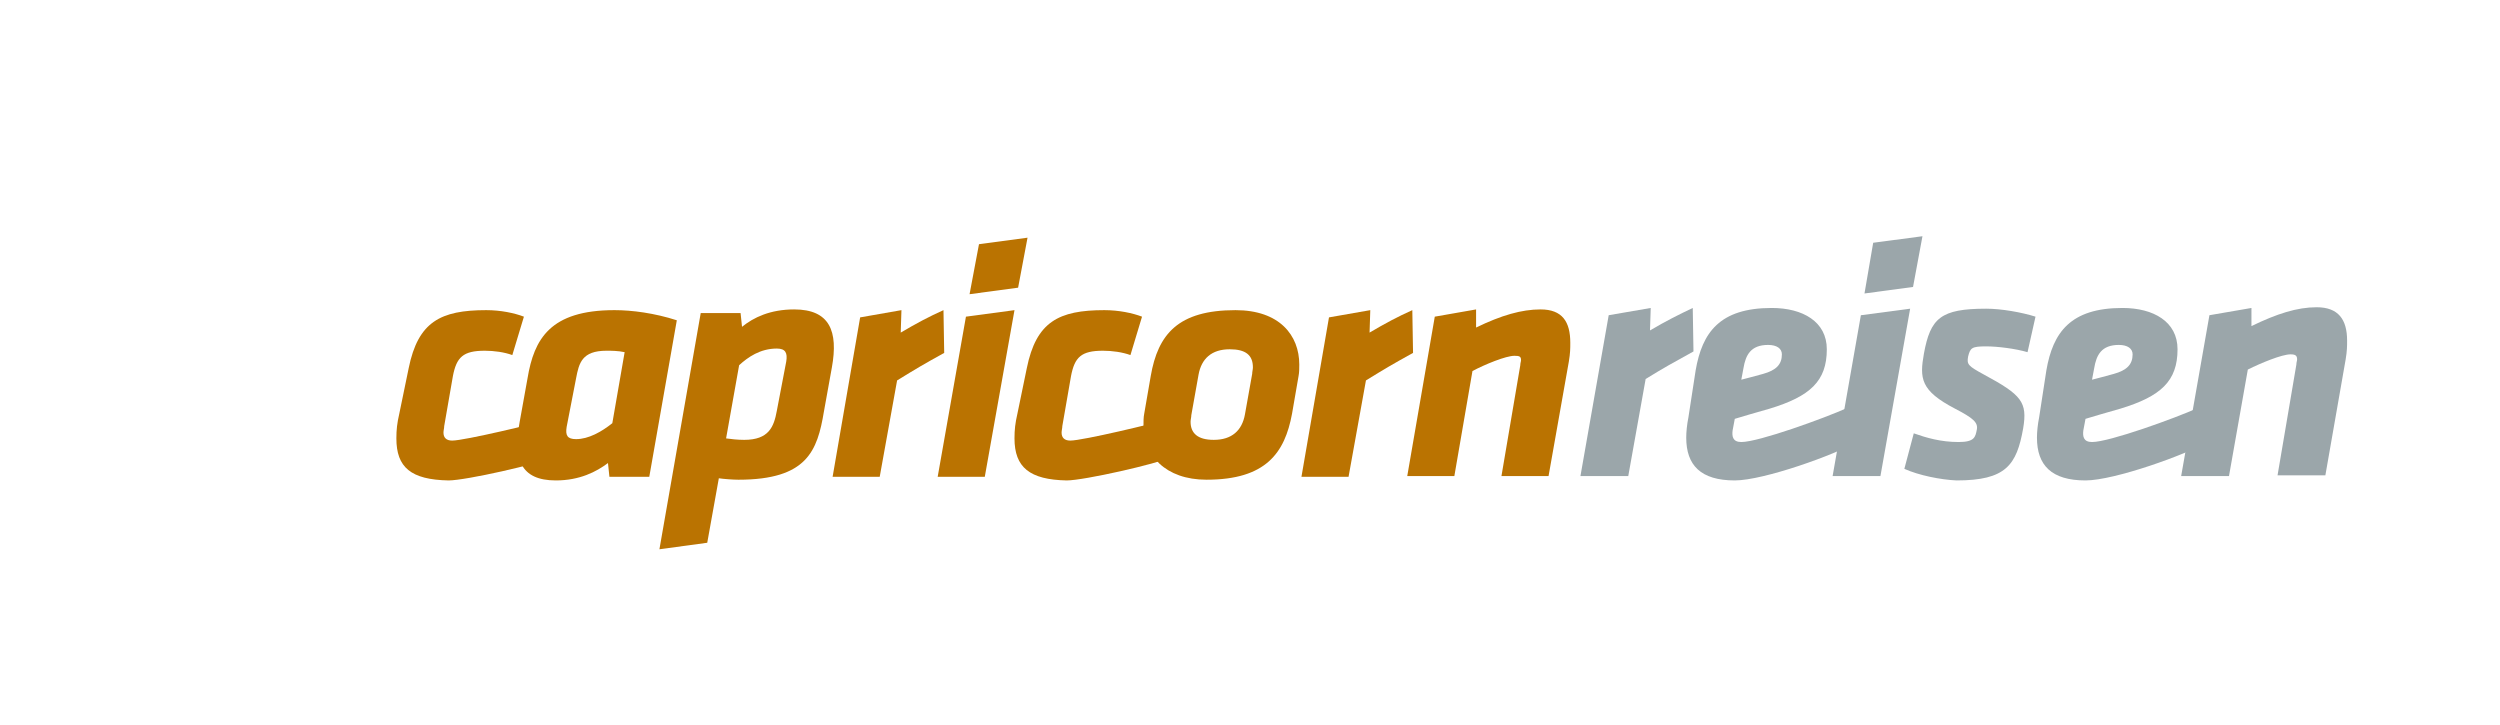
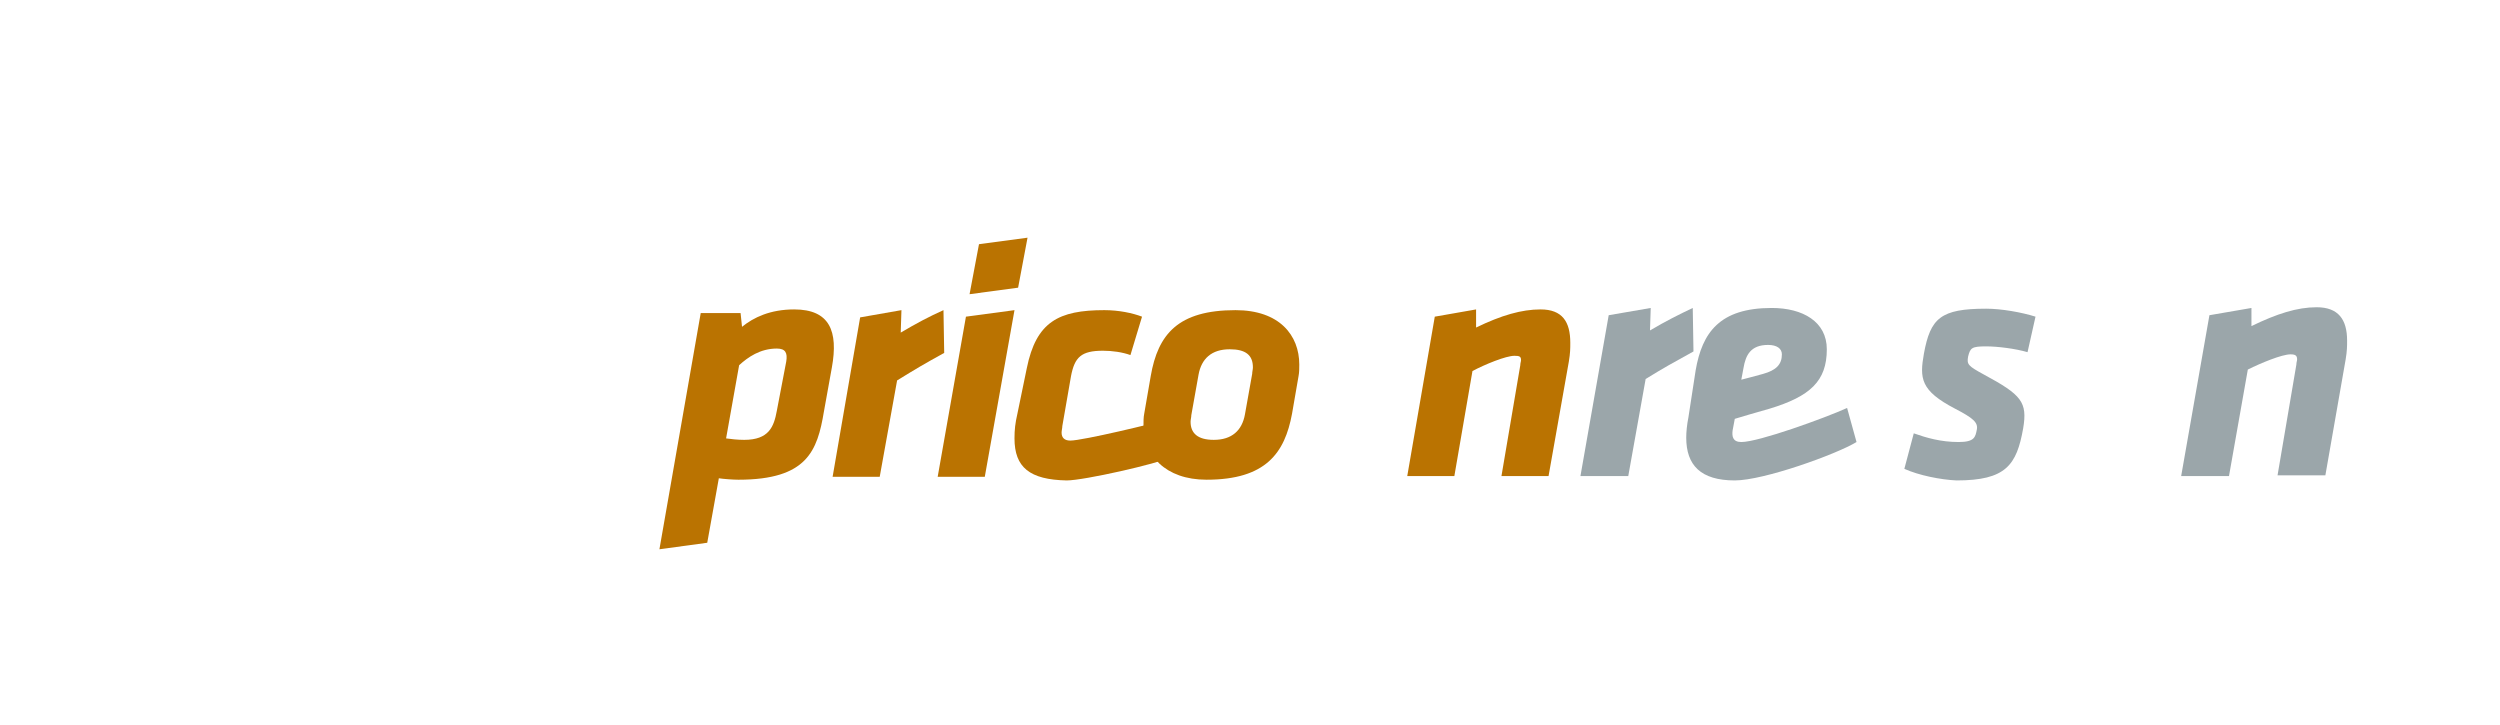
<svg xmlns="http://www.w3.org/2000/svg" version="1.2" baseProfile="tiny" id="Ebene_1" x="0px" y="0px" width="345px" height="100px" viewBox="0 0 345 100" xml:space="preserve">
  <rect fill="#FFFFFF" width="345" height="100" />
  <g>
    <g>
      <path fill="#9BA6AA" d="M234,51.1c0.9-5.2,3.3-8.6,10.5-8.6c4.3,0,7.6,1.9,7.6,5.7c0,4.4-2.3,6.5-7.9,8.2    c-2.8,0.8-2.8,0.8-4.8,1.4l-0.3,1.6c-0.1,0.8,0,1.6,1.2,1.6c2.4,0,11.5-3.3,14.6-4.7l1.3,4.7c-2.8,1.7-12.8,5.3-16.8,5.3    c-4.7,0-6.7-2.1-6.7-5.9c0-0.8,0.1-1.8,0.3-2.8L234,51.1z M245.9,48.9c0-0.8-0.7-1.3-1.9-1.3c-2.4,0-3.1,1.4-3.4,3.2l-0.3,1.6    c1.1-0.3,1.6-0.4,3-0.8C245.1,51.1,245.9,50.3,245.9,48.9z" />
-       <path fill="#9BA6AA" d="M282.4,51.1c0.9-5.2,3.3-8.6,10.5-8.6c4.3,0,7.6,1.9,7.6,5.7c0,4.4-2.3,6.5-7.9,8.2    c-2.8,0.8-2.8,0.8-4.8,1.4l-0.3,1.6c-0.1,0.8,0,1.6,1.2,1.6c2.4,0,11.5-3.3,14.6-4.7l1.3,4.7c-2.8,1.7-12.8,5.3-16.8,5.3    c-4.7,0-6.7-2.1-6.7-5.9c0-0.8,0.1-1.8,0.3-2.8L282.4,51.1z M294.3,48.9c0-0.8-0.7-1.3-1.9-1.3c-2.4,0-3.1,1.4-3.4,3.2l-0.3,1.6    c1.1-0.3,1.6-0.4,3-0.8C293.5,51.1,294.3,50.3,294.3,48.9z" />
      <path fill="#9BA6AA" d="M233.7,48.5c-2.9,1.6-4,2.2-6.6,3.8l-2.4,13.4h-6.6l3.9-22.2l5.8-1l-0.1,3.1c2.2-1.3,4-2.2,5.9-3.1    L233.7,48.5z" />
-       <path fill="#9BA6AA" d="M256.8,43.5l6.8-0.9l-4.1,23.1h-6.6L256.8,43.5z M258.5,33.5l6.8-0.9l-1.3,7l-6.7,0.9L258.5,33.5z" />
      <path fill="#9BA6AA" d="M262.8,64.7l1.3-4.9c1.7,0.6,3.7,1.2,6.2,1.2c2.2,0,2.3-0.7,2.5-1.7c0.2-1-0.5-1.6-3-2.9    c-4.8-2.5-4.9-4.2-4.3-7.6c0.9-4.9,2.3-6.2,8.6-6.2c2.1,0,4.9,0.5,6.8,1.1l-1.1,4.9c-1.7-0.5-4.2-0.8-5.7-0.8    c-2,0-2.2,0.2-2.5,1.4c-0.2,1.1,0,1.3,2.2,2.5c5.2,2.8,6,3.8,5.4,7.4c-0.9,5.1-2.4,7.2-9.2,7.2C267.8,66.2,264.8,65.6,262.8,64.7z    " />
      <path fill="#9BA6AA" d="M316.9,50.3c0-0.3,0.1-0.5,0.1-0.7c0-0.5-0.2-0.7-0.9-0.7c-1.2,0-4.1,1.2-5.9,2.1l-2.6,14.7H301l3.9-22.2    l5.8-1l0,2.5c3.5-1.7,6.3-2.6,9-2.6c3,0,4.2,1.7,4.2,4.6c0,0.8,0,1.4-0.2,2.6l-2.8,16h-6.6L316.9,50.3z" />
    </g>
    <g>
-       <path fill="#BA7301" d="M54.7,60.5c0-1.2,0.1-2.1,0.4-3.4l1.3-6.3c1.3-6.4,4.4-8,10.7-8c2,0,3.9,0.4,5.2,0.9l-1.6,5.3    c-1.1-0.4-2.5-0.6-3.8-0.6c-3,0-3.9,0.9-4.4,3.5l-1.2,6.9c0,0.3-0.1,0.6-0.1,0.9c0,0.7,0.4,1.1,1.2,1.1c1.7,0,11.7-2.4,13.3-2.9    l0.6,5.2c-1.9,0.9-12,3.2-14.4,3.2C56.7,66.2,54.7,64.5,54.7,60.5z" />
-       <path fill="#BA7301" d="M84.1,65.8l-0.2-1.9c-1.6,1.2-3.9,2.4-7.2,2.4c-4.9,0-5.9-3-5-8l1.1-6.1c0.9-5.4,3.1-9.4,12-9.4    c2.4,0,5.5,0.4,8.6,1.4l-3.8,21.6H84.1z M78.2,58.9c-0.2,1.2,0.1,1.7,1.3,1.7c1.7,0,3.5-1,5-2.2l1.7-9.8c-0.9-0.2-1.9-0.2-2.5-0.2    c-3.4,0-3.8,1.7-4.2,3.8L78.2,58.9z" />
      <path fill="#BA7301" d="M102.2,43.2l0.2,1.9c1.6-1.3,3.9-2.4,7.2-2.4c4.9,0,6.1,3,5.2,8l-1.1,6.1c-0.9,5.4-2.3,9.4-11.8,9.4    c-0.7,0-2.1-0.1-2.7-0.2l-1.6,8.9L91,75.8l5.7-32.6H102.2z M108.5,49.9c0.2-1.2-0.1-1.8-1.3-1.8c-2.3,0-4,1.2-5.2,2.3l-1.8,10.1    c0.7,0.1,1.6,0.2,2.5,0.2c3.4,0,4.1-1.8,4.5-4L108.5,49.9z" />
      <path fill="#BA7301" d="M130.3,48.7c-2.9,1.6-3.9,2.2-6.5,3.8l-2.4,13.3h-6.5l3.8-22l5.7-1l-0.1,3.1c2.2-1.3,3.9-2.2,5.9-3.1    L130.3,48.7z" />
      <path fill="#BA7301" d="M133.3,43.7l6.7-0.9l-4.1,23h-6.5L133.3,43.7z M135.1,33.7l6.7-0.9l-1.3,6.9l-6.7,0.9L135.1,33.7z" />
      <path fill="#BA7301" d="M140,60.5c0-1.2,0.1-2.1,0.4-3.4l1.3-6.3c1.3-6.4,4.4-8,10.7-8c2,0,3.9,0.4,5.2,0.9l-1.6,5.3    c-1.1-0.4-2.5-0.6-3.8-0.6c-3,0-3.9,0.9-4.4,3.5l-1.2,6.9c0,0.3-0.1,0.6-0.1,0.9c0,0.7,0.4,1.1,1.2,1.1c1.7,0,11.7-2.4,13.3-2.9    l0.6,5.2c-1.9,0.9-12,3.2-14.4,3.2C142.1,66.2,140,64.5,140,60.5z" />
      <path fill="#BA7301" d="M157.8,58.7c0-0.5,0-1.1,0.1-1.6l0.9-5.2c1-5.8,3.8-9.1,11.7-9.1c6.1,0,8.8,3.5,8.8,7.5    c0,0.5,0,1.1-0.1,1.6l-0.9,5.2c-1,5.4-3.6,9.1-11.8,9.1C160.8,66.2,157.8,62.8,157.8,58.7z M172.9,50.7c0-1.7-1-2.5-3.2-2.5    c-2.5,0-3.9,1.3-4.3,3.5l-1,5.6c0,0.3-0.1,0.6-0.1,0.9c0,1.6,1,2.5,3.2,2.5c2.5,0,3.9-1.3,4.3-3.5l1-5.6    C172.8,51.3,172.9,51,172.9,50.7z" />
-       <path fill="#BA7301" d="M195,48.7c-2.9,1.6-3.9,2.2-6.5,3.8l-2.4,13.3h-6.5l3.8-22l5.7-1l-0.1,3.1c2.2-1.3,3.9-2.2,5.9-3.1    L195,48.7z" />
      <path fill="#BA7301" d="M209.8,50.4c0-0.3,0.1-0.5,0.1-0.7c0-0.5-0.2-0.6-0.9-0.6c-1.2,0-4.1,1.2-5.8,2.1l-2.5,14.5h-6.5l3.8-22    l5.7-1l0,2.5c3.5-1.7,6.3-2.5,8.9-2.5c3,0,4.1,1.7,4.1,4.6c0,0.8,0,1.4-0.2,2.6l-2.8,15.8h-6.5L209.8,50.4z" />
    </g>
  </g>
</svg>